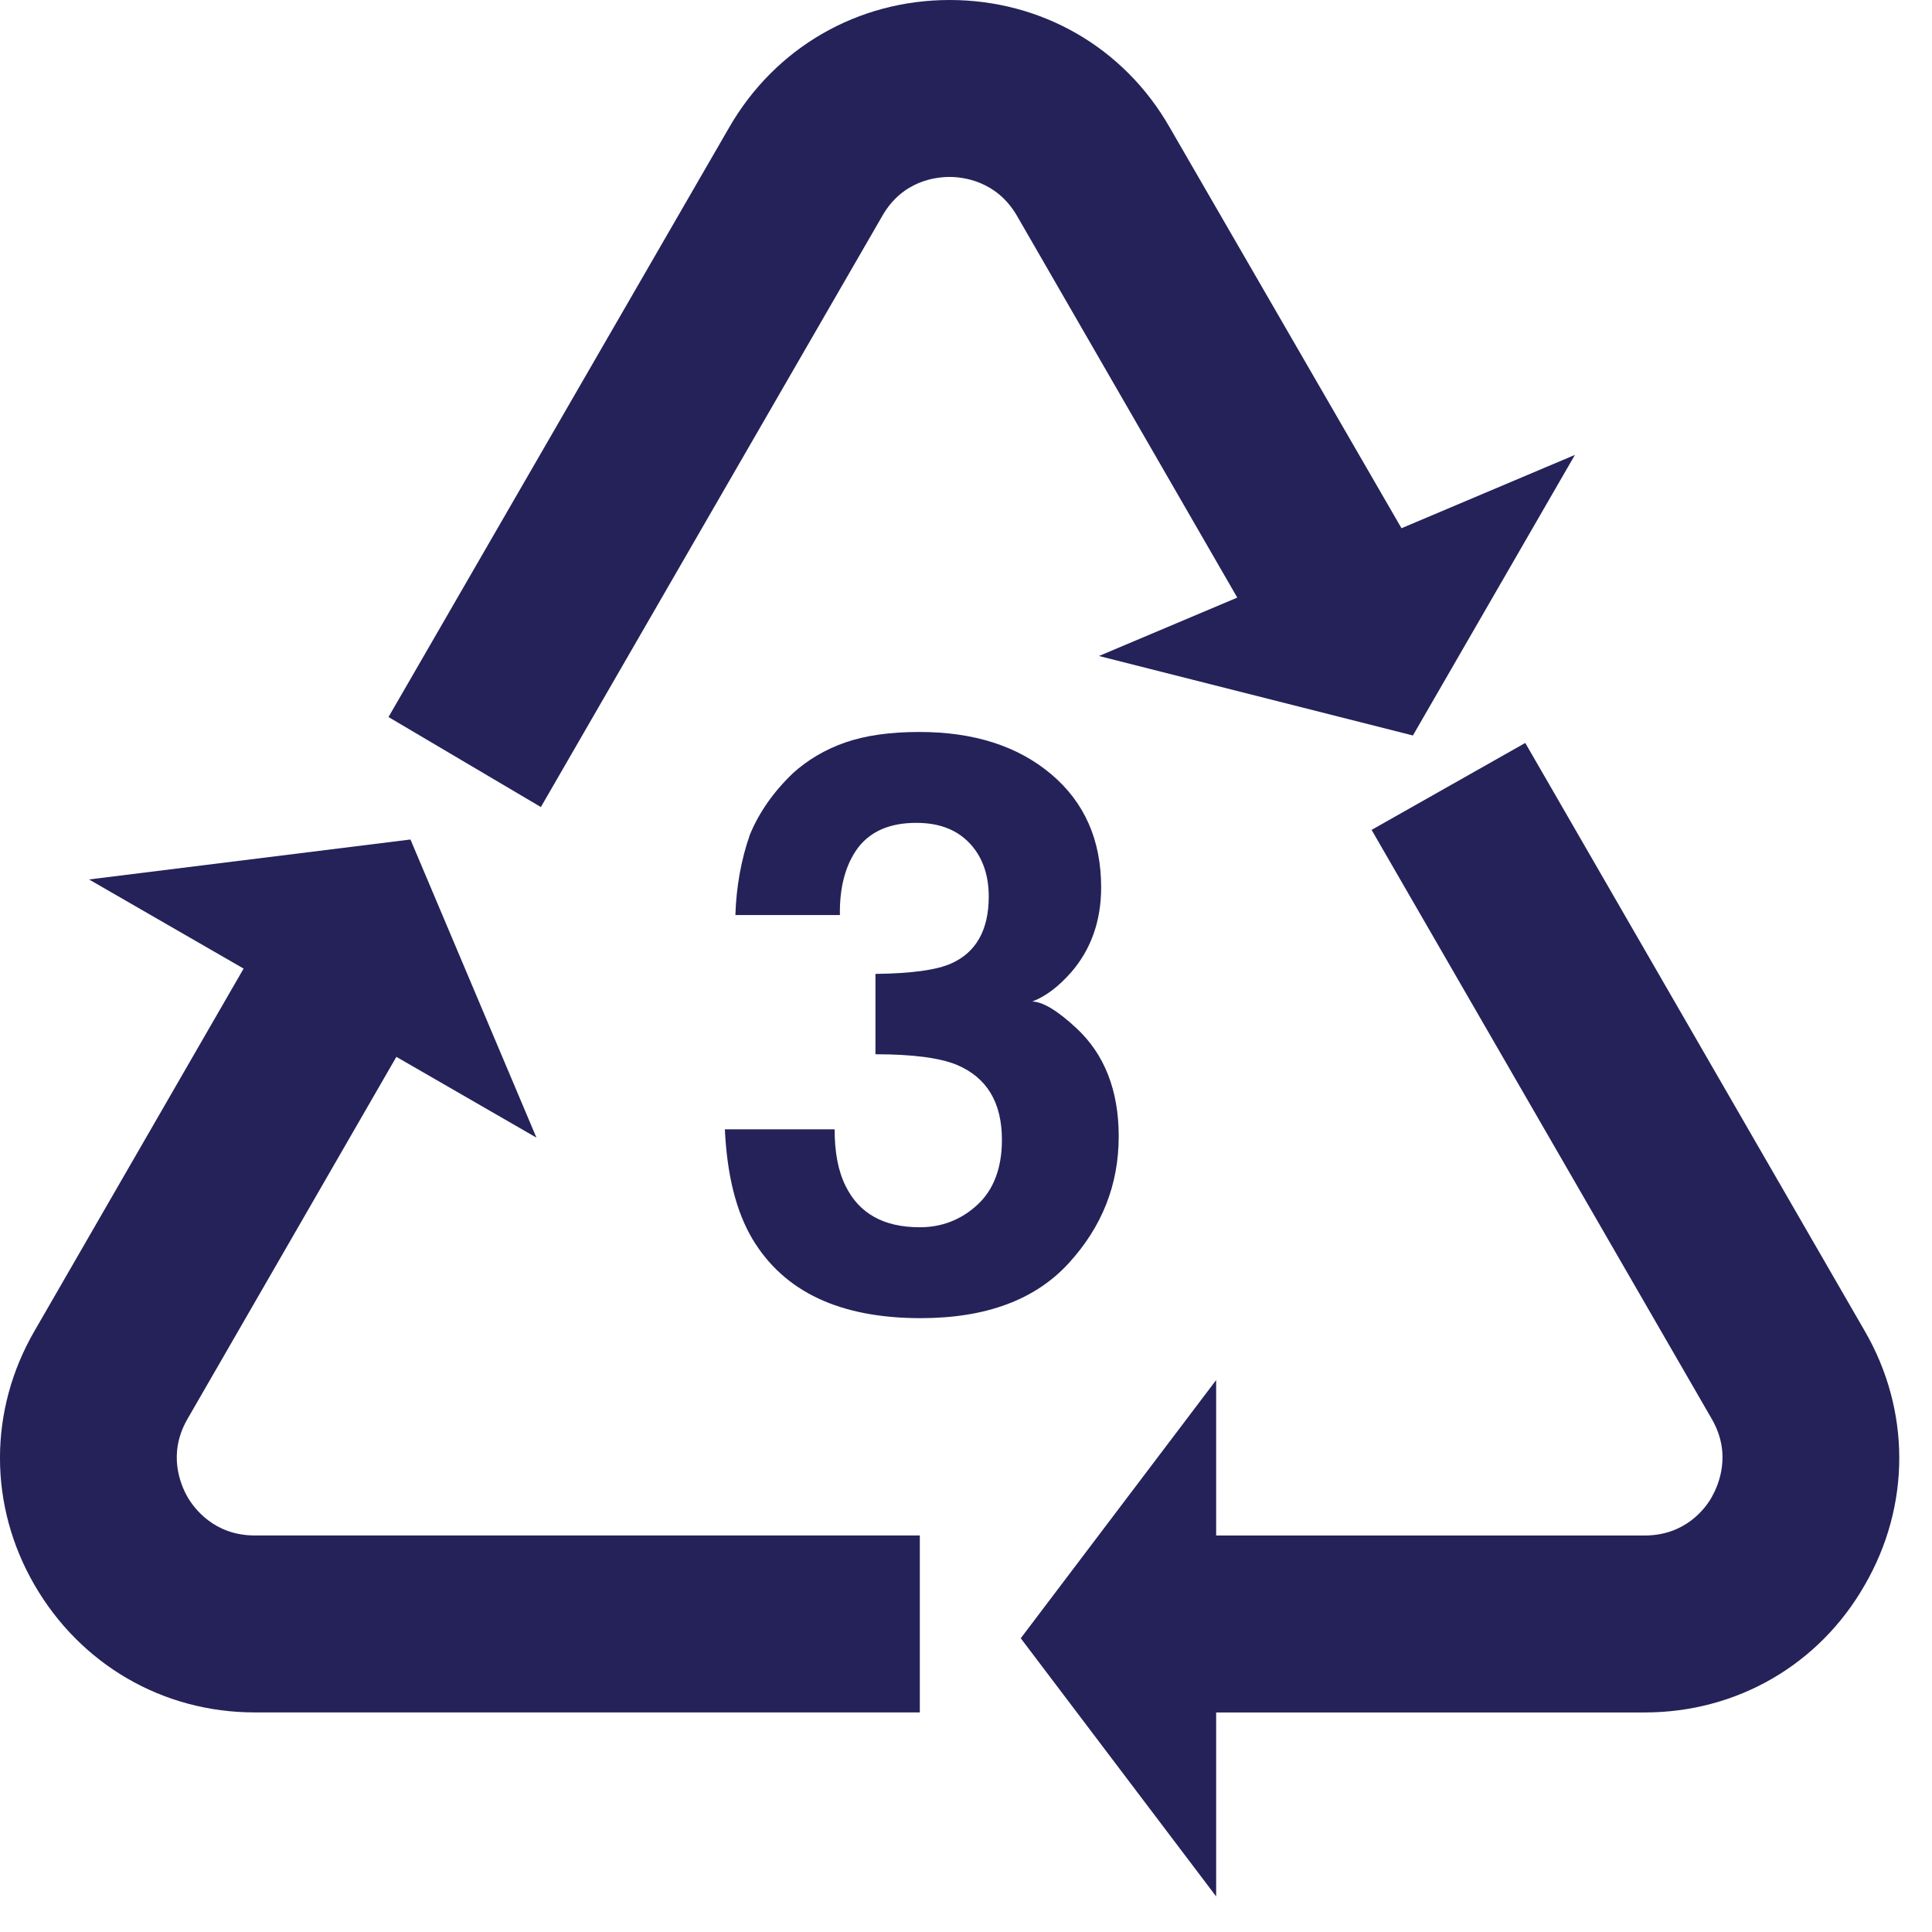
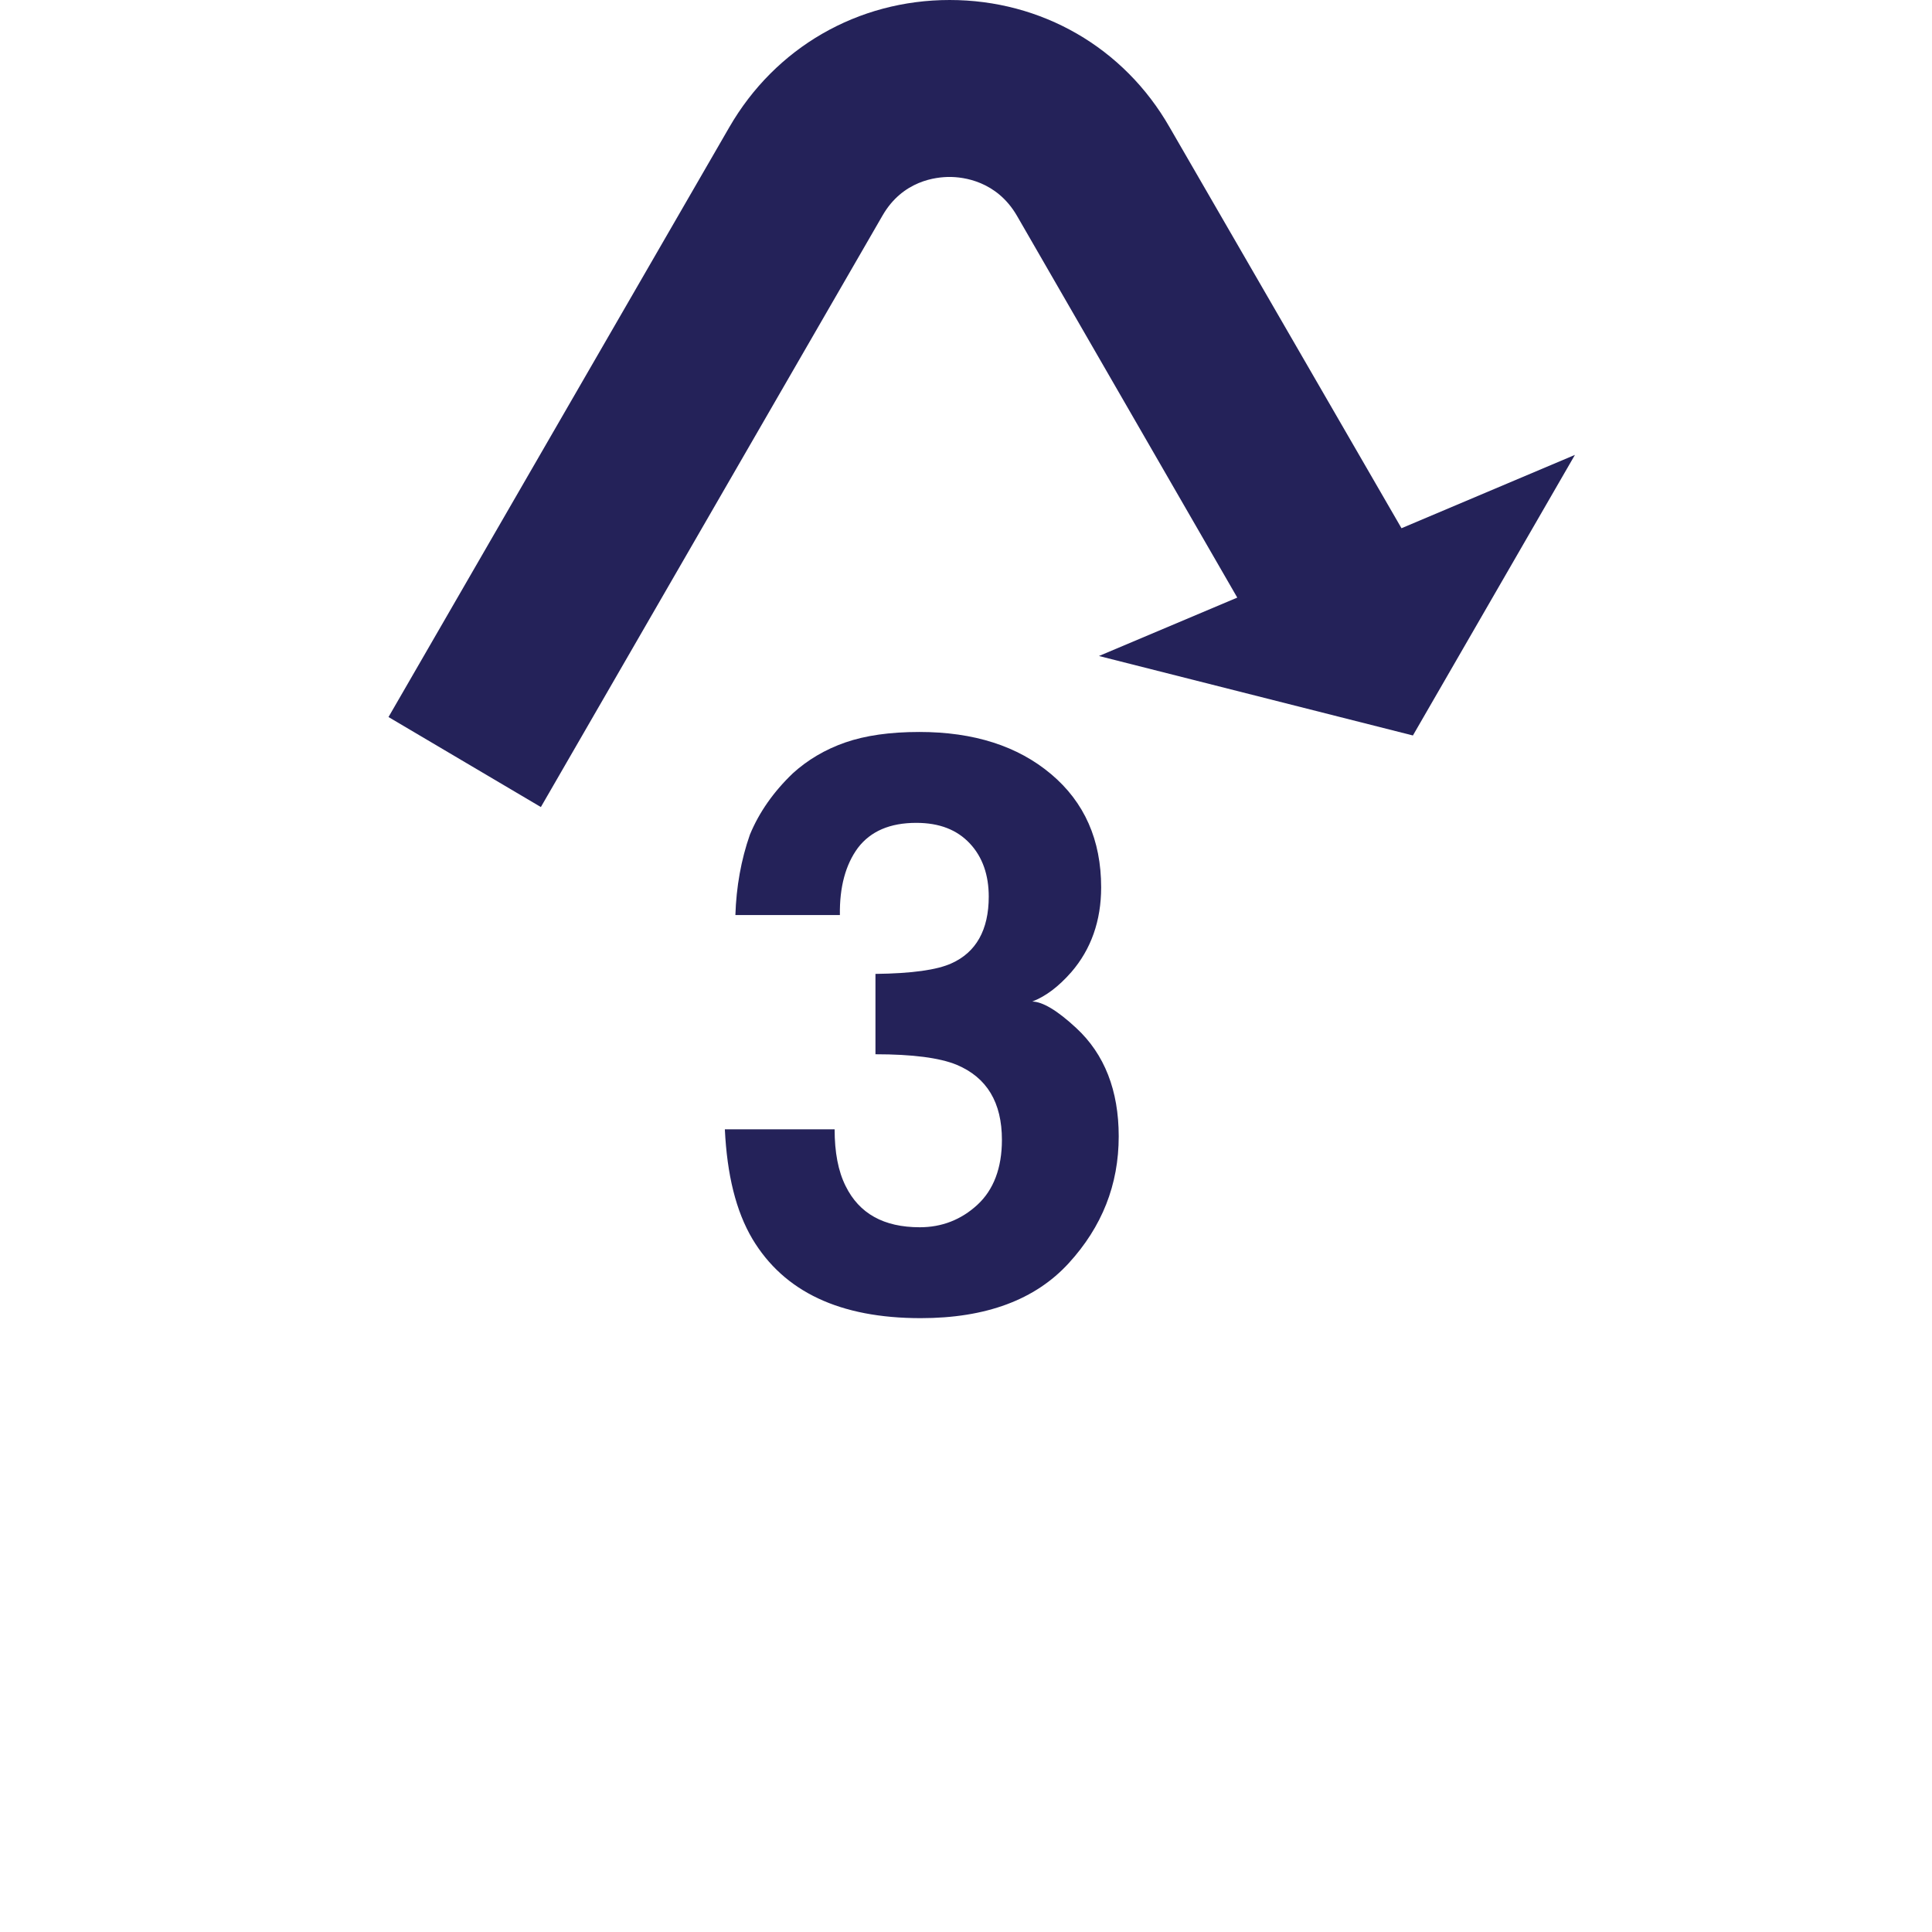
<svg xmlns="http://www.w3.org/2000/svg" width="44" height="44" viewBox="0 0 44 44" fill="none">
  <path d="M19.008 25.72C19.008 26.24 19.088 26.67 19.258 27.01C19.568 27.64 20.128 27.95 20.948 27.95C21.448 27.95 21.888 27.78 22.258 27.44C22.628 27.1 22.818 26.6 22.818 25.96C22.818 25.11 22.478 24.54 21.788 24.25C21.398 24.09 20.778 24.01 19.938 24.01V22.18C20.768 22.17 21.338 22.09 21.668 21.94C22.228 21.69 22.518 21.18 22.518 20.42C22.518 19.93 22.378 19.52 22.088 19.21C21.798 18.9 21.398 18.74 20.868 18.74C20.268 18.74 19.828 18.93 19.538 19.31C19.258 19.69 19.118 20.2 19.128 20.84H16.748C16.768 20.2 16.878 19.58 17.078 19.01C17.288 18.5 17.618 18.03 18.058 17.61C18.388 17.31 18.788 17.07 19.248 16.91C19.708 16.75 20.268 16.67 20.938 16.67C22.178 16.67 23.178 16.99 23.938 17.63C24.698 18.27 25.078 19.13 25.078 20.21C25.078 20.97 24.848 21.62 24.398 22.14C24.108 22.47 23.818 22.69 23.508 22.81C23.738 22.81 24.078 23.01 24.508 23.41C25.158 24.01 25.478 24.84 25.478 25.88C25.478 26.98 25.098 27.94 24.338 28.77C23.578 29.6 22.458 30.02 20.968 30.02C19.128 30.02 17.858 29.42 17.138 28.22C16.758 27.58 16.558 26.75 16.508 25.72H19.008V25.72Z" fill="#242259" />
  <path d="M25.028 14.94L32.178 16.75L35.868 10.36L31.918 12.03L26.638 2.9C25.598 1.08 23.718 0 21.628 0C19.538 0 17.658 1.08 16.608 2.9L8.848 16.33L12.318 18.38L20.098 4.91C20.558 4.11 21.318 4.03 21.628 4.03C21.938 4.03 22.698 4.12 23.158 4.91L28.178 13.61L25.028 14.94Z" fill="#242259" />
-   <path d="M42.467 30.31L34.737 16.92L31.237 18.9L38.987 32.32C39.447 33.12 39.137 33.82 38.987 34.09C38.837 34.36 38.377 34.97 37.457 34.97H27.697V31.43L23.247 37.31L27.697 43.19V39H37.457C39.547 39 41.427 37.92 42.467 36.1C43.517 34.29 43.517 32.12 42.467 30.31Z" fill="#242259" />
-   <path d="M4.268 34.089C4.117 33.819 3.808 33.119 4.268 32.319L9.027 24.069L12.217 25.909L9.348 19.119L2.027 20.029L5.548 22.059L0.787 30.309C-0.263 32.119 -0.263 34.289 0.787 36.099C1.837 37.909 3.708 38.999 5.798 38.999H20.948V34.969H5.798C4.878 34.969 4.418 34.349 4.268 34.089Z" fill="#242259" />
</svg>